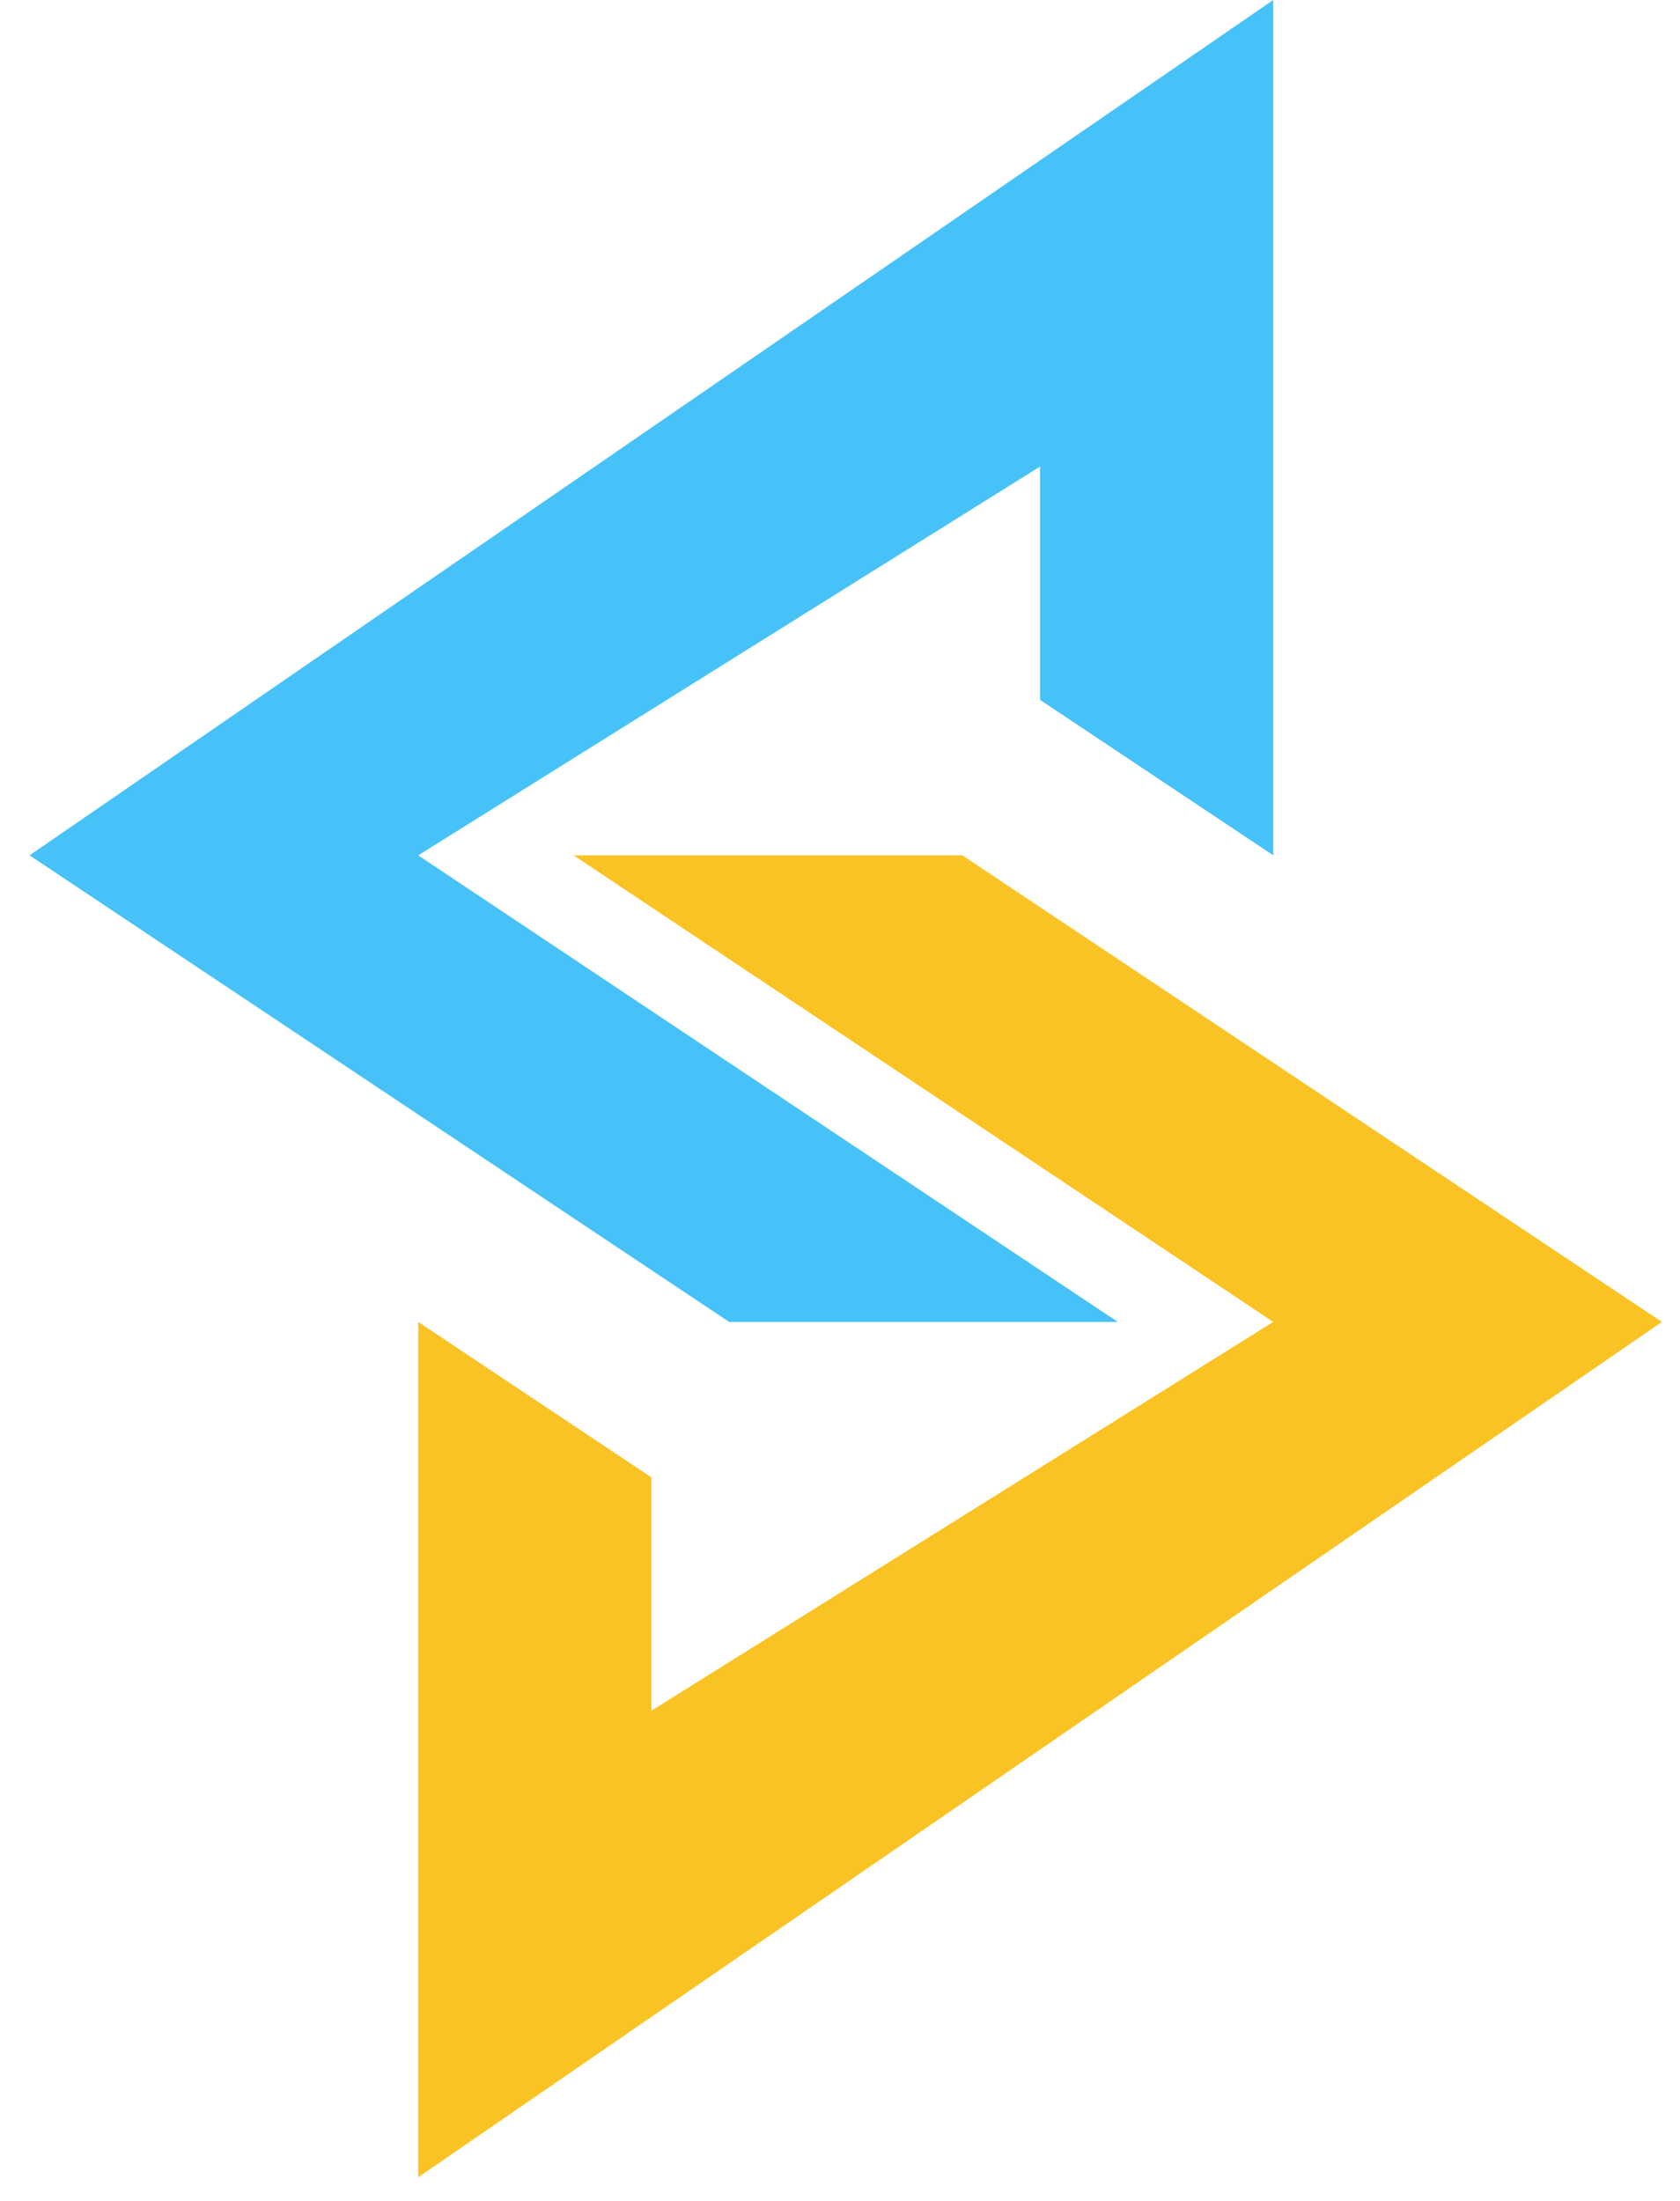
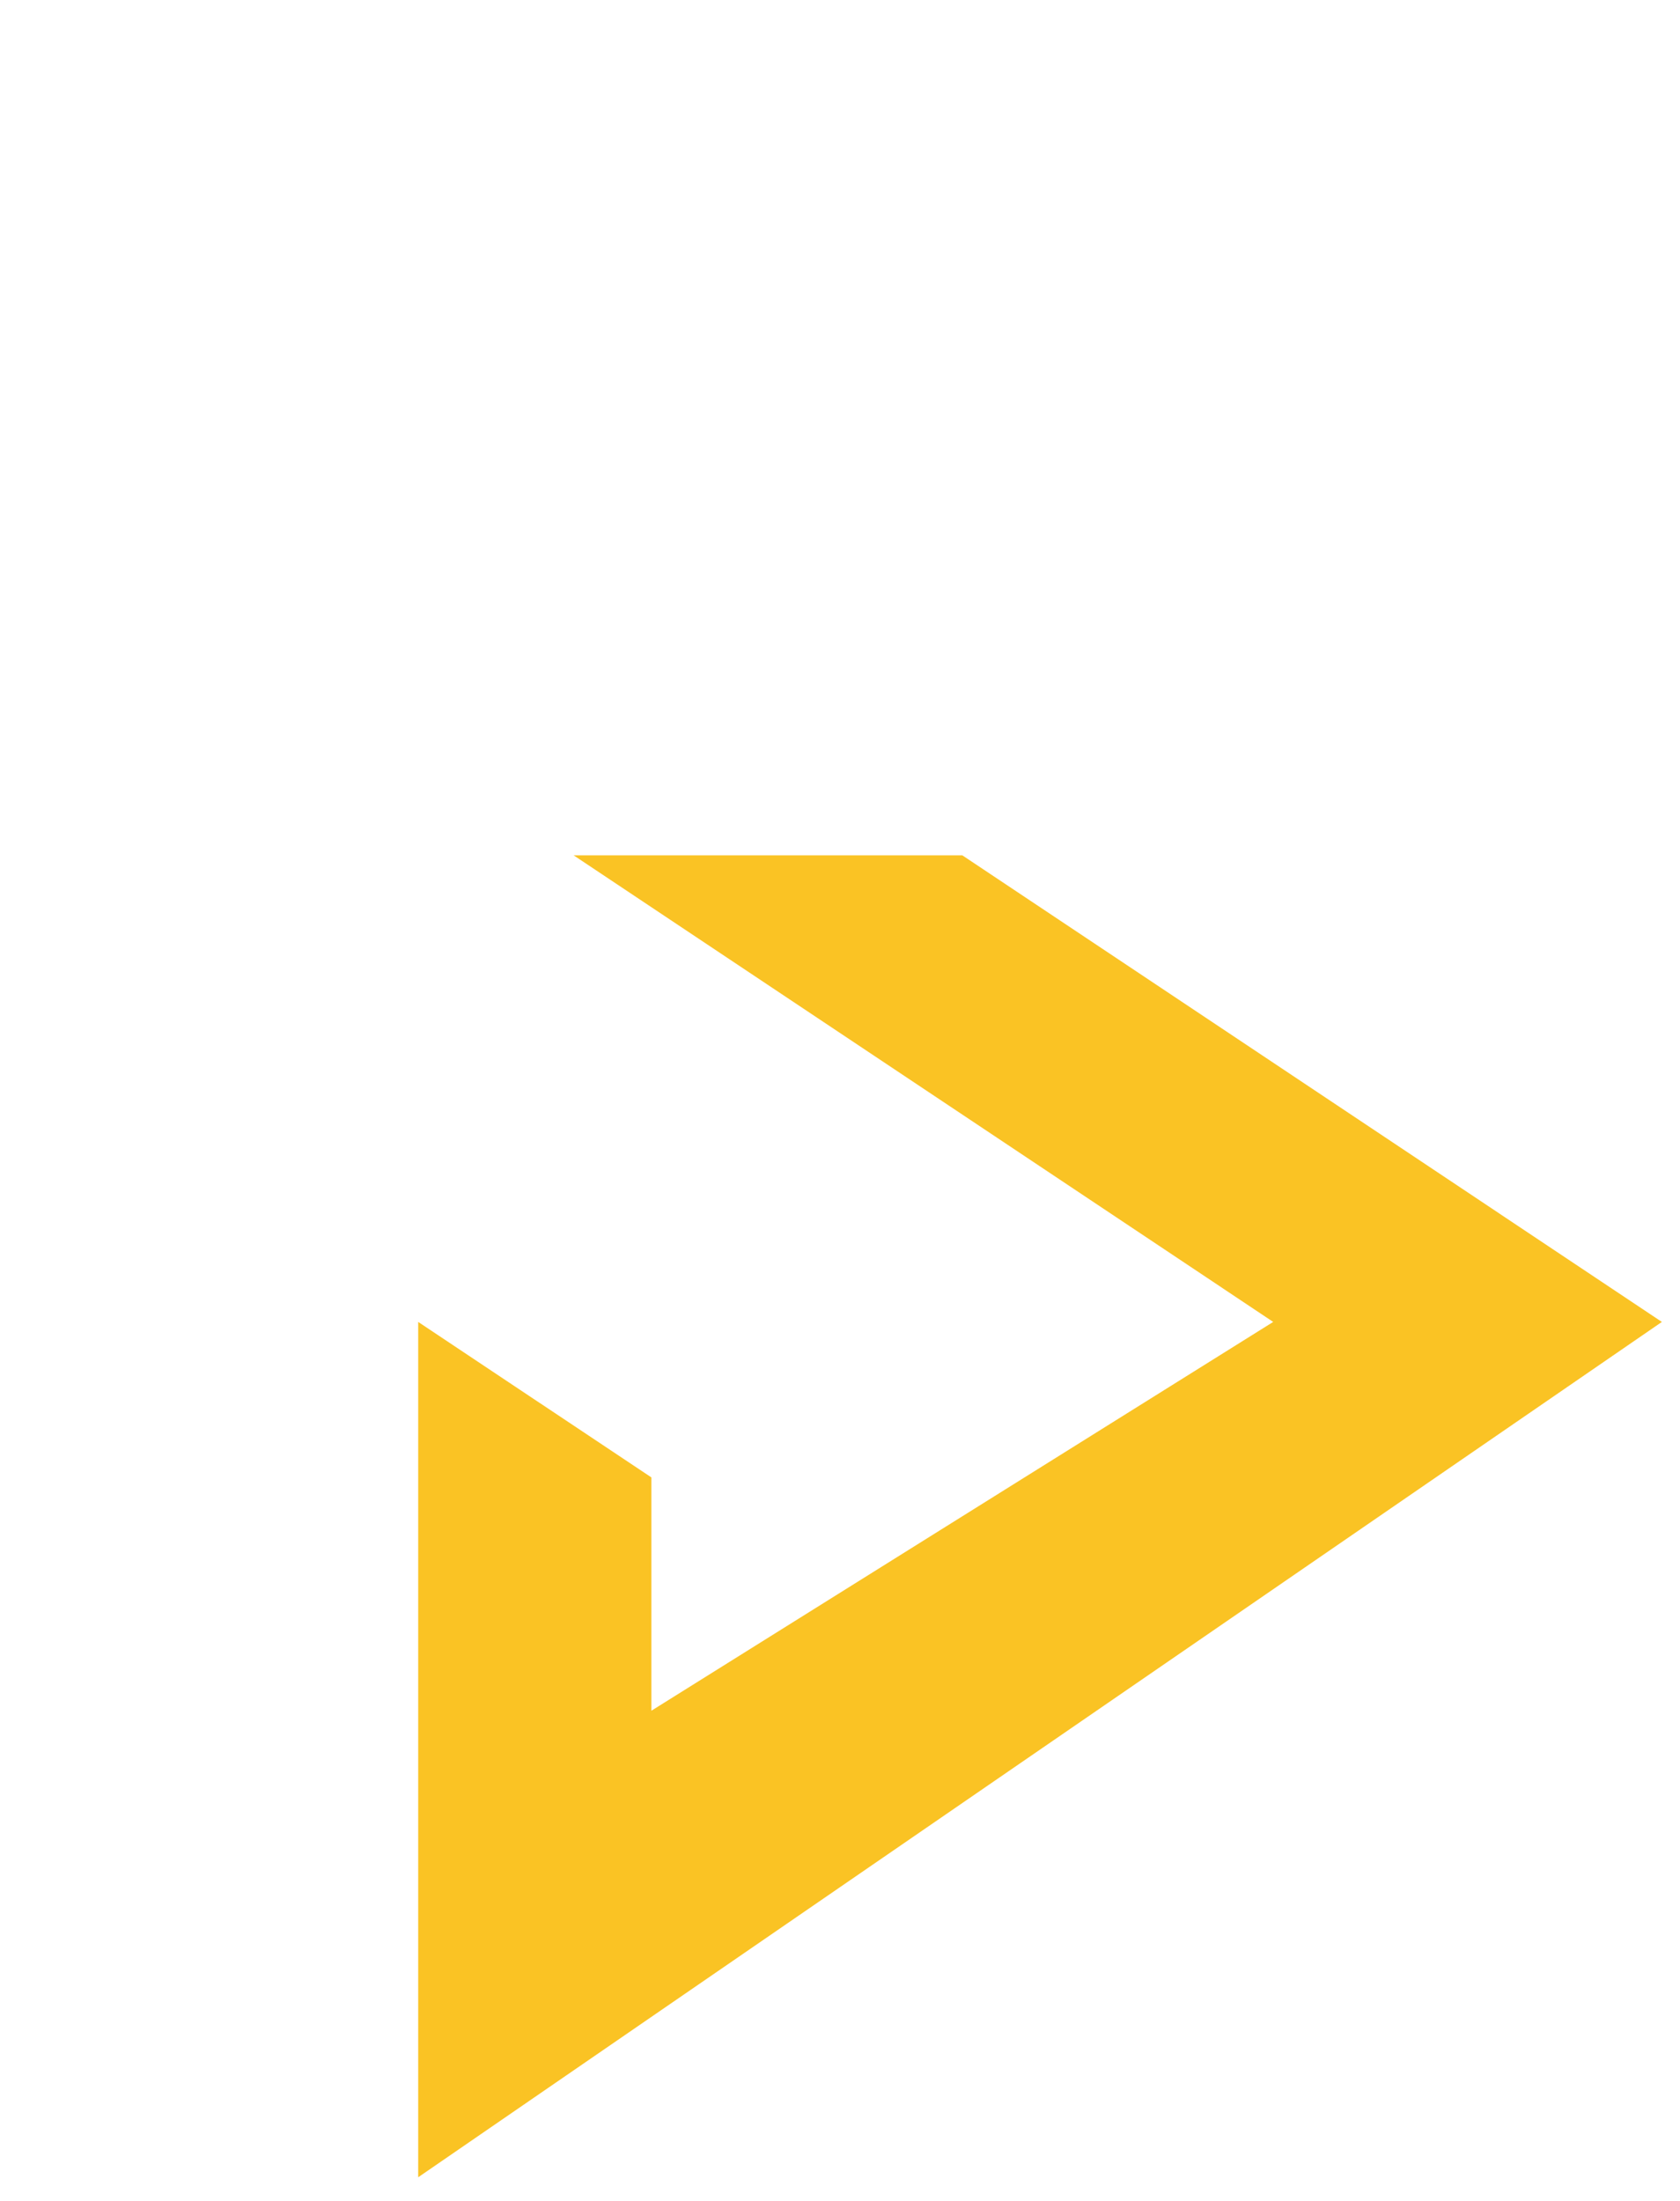
<svg xmlns="http://www.w3.org/2000/svg" width="42" height="55" viewBox="0 0 42 55" fill="none">
-   <path d="M18.228 33.035H27.944C22.115 29.148 16.285 25.262 10.455 21.375C15.637 18.137 20.819 14.898 26.001 11.659V17.489C27.944 18.784 29.887 20.08 31.831 21.375V0C21.467 7.125 11.103 14.25 0.739 21.375L18.228 33.035Z" fill="#46C2F8" />
  <path d="M24.058 21.375H14.341C20.171 25.262 26.001 29.148 31.83 33.035C26.648 36.273 21.467 39.512 16.285 42.751V36.921C14.341 35.626 12.398 34.33 10.455 33.035V54.41C20.819 47.285 31.183 40.16 41.547 33.035C35.717 29.148 29.887 25.262 24.058 21.375Z" fill="#FAC324" />
</svg>